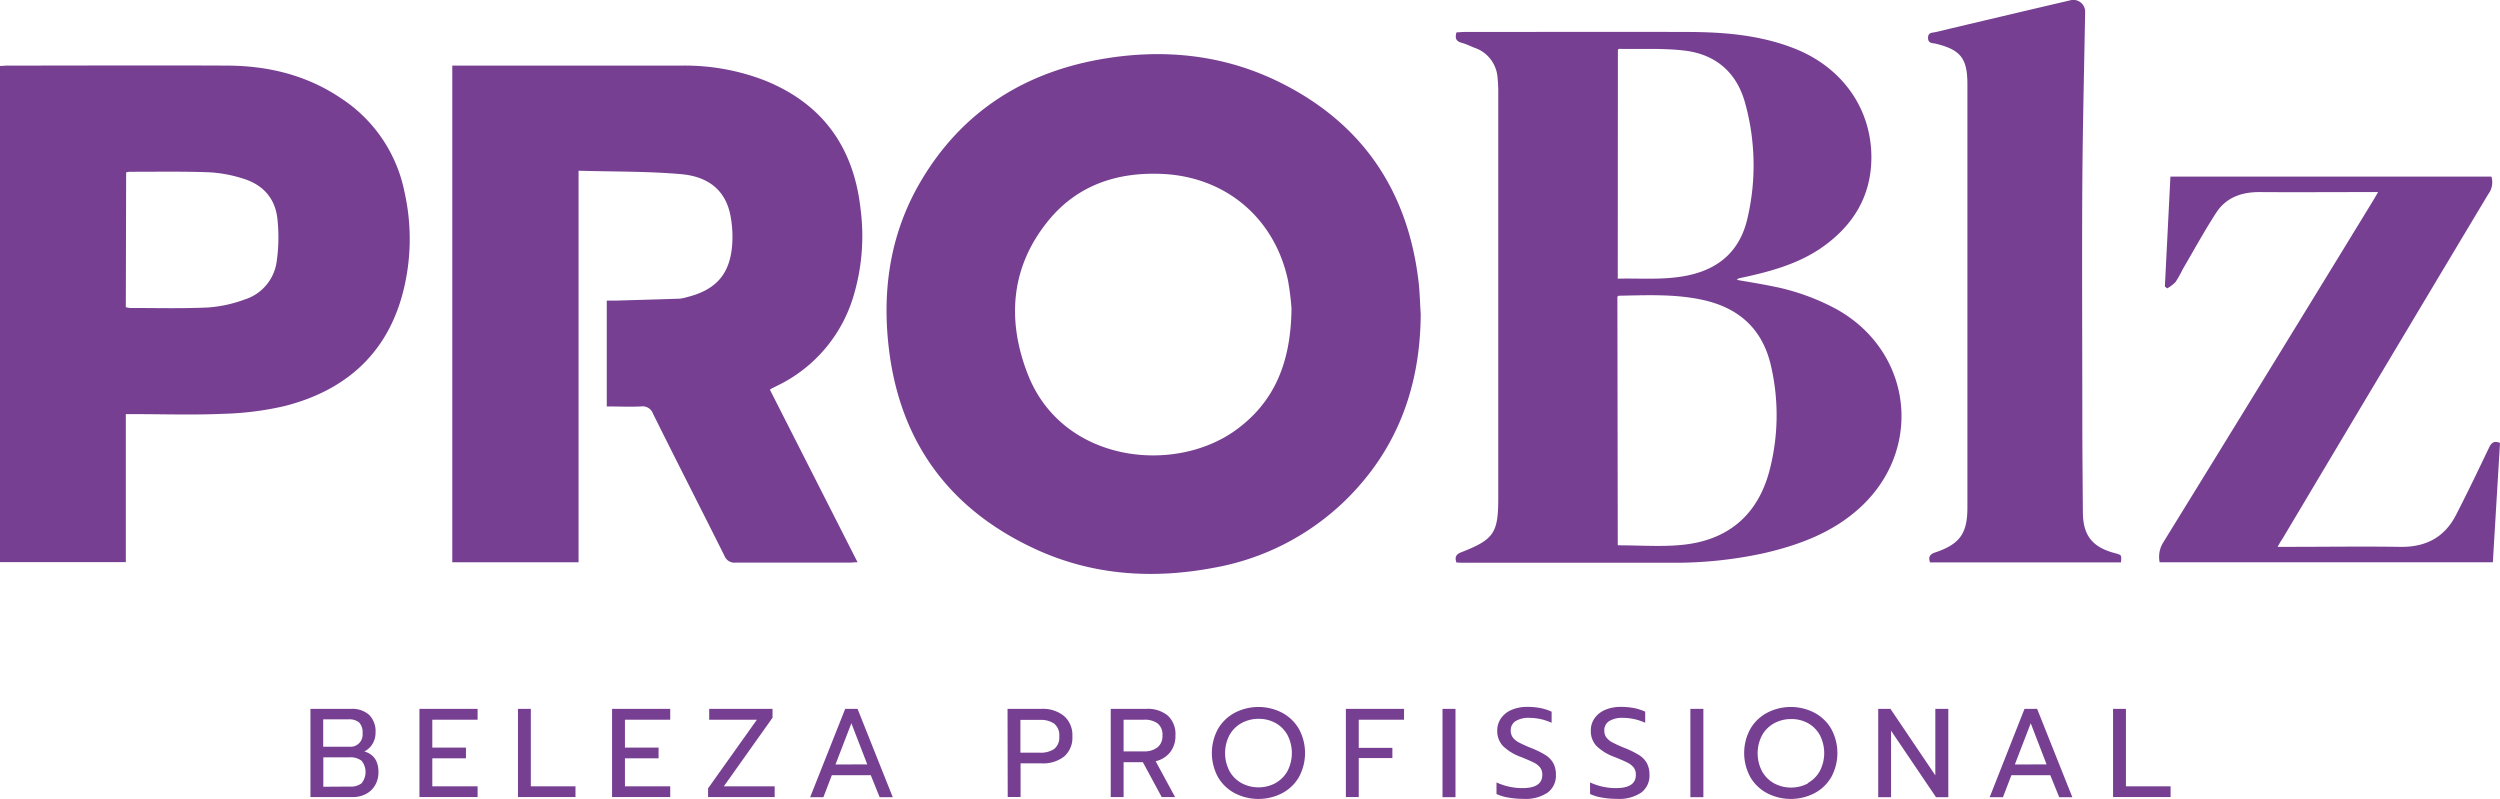
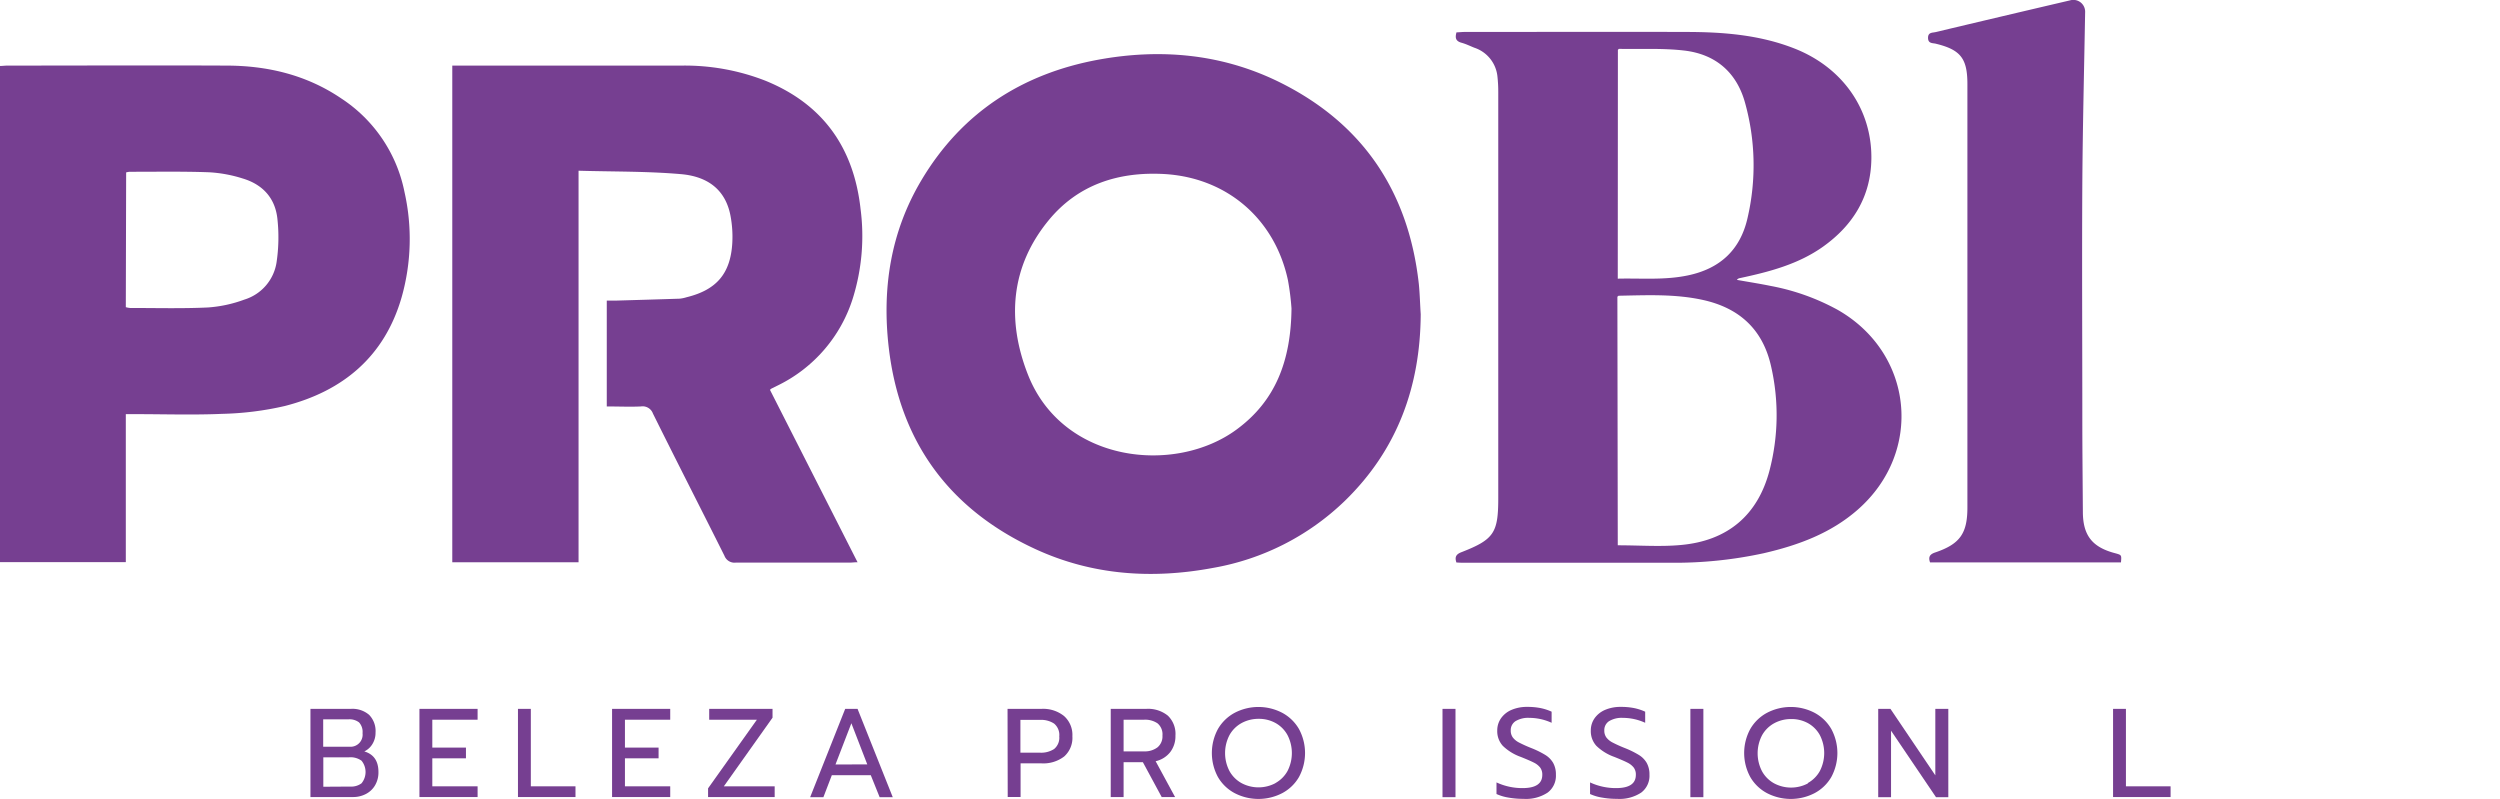
<svg xmlns="http://www.w3.org/2000/svg" id="afc5d55c-cbab-43ec-a756-4b4cdb55ee11" data-name="logo-problz" viewBox="0 0 594.54 190">
  <defs>
    <style>.e760a59c-5ebb-469e-8b9c-902acc665d86{fill:#763f91;}</style>
  </defs>
  <path class="e760a59c-5ebb-469e-8b9c-902acc665d86" d="M337.87,74.73c-.1,17.2-5.56,32.22-18,44.34a59.86,59.86,0,0,1-31.47,16c-14.48,2.7-28.71,1.72-42.17-4.49-20.44-9.43-32.26-25.47-34.87-47.92-1.63-14,.42-27.44,7.73-39.74,9.57-16.12,24-25.41,42.19-28.74,14.54-2.64,28.82-1.42,42.26,5,20.22,9.73,31.37,26,33.87,48.26C337.66,69.9,337.71,72.32,337.87,74.73Zm-30.73-1.36a61.51,61.51,0,0,0-.85-6.75c-3.15-14.68-14.68-24.51-29.73-25.25-10.71-.52-20.22,2.56-27.16,11-9.05,11-10,23.72-5,36.57,8.18,21.14,35,24.06,49.73,13.17C303.3,95.35,307,85.88,307.14,73.37Z" />
  <path class="e760a59c-5ebb-469e-8b9c-902acc665d86" d="M107.56,133.72V15.6h2.1q26.21,0,52.4,0a52.61,52.61,0,0,1,20,3.61c13.72,5.59,21,16,22.6,30.53a49.67,49.67,0,0,1-1.82,21.12,34.57,34.57,0,0,1-17.9,20.82l-1.49.74a2.71,2.71,0,0,0-.34.29l20.83,41c-.78,0-1.31.09-1.85.09-9,0-18.08,0-27.13,0a2.55,2.55,0,0,1-2.68-1.64c-5.65-11.29-11.4-22.52-17-33.81a2.61,2.61,0,0,0-2.86-1.69c-2.58.12-5.18,0-8.12,0V71.49c.7,0,1.41,0,2.13,0,5.07-.15,10.14-.29,15.21-.46a8.44,8.44,0,0,0,1.63-.34c7.11-1.74,10.45-5.6,10.88-12.88a26.92,26.92,0,0,0-.42-6.46c-1.08-5.77-4.9-9.35-11.83-9.94-8-.69-16.06-.57-24.31-.81v93.12Z" />
  <path class="e760a59c-5ebb-469e-8b9c-902acc665d86" d="M29.92,98.49v35.2H0v-118c.57,0,1.17-.09,1.76-.09,17.35,0,34.69-.08,52,0,9.83,0,19.15,2.21,27.43,7.83a34.67,34.67,0,0,1,15,22.21,50.83,50.83,0,0,1-.66,25C91.47,84.78,81.59,93,67.75,96.55a73.36,73.36,0,0,1-14.87,1.87c-6.92.3-13.87.07-20.81.07Zm0-25.44a5.19,5.19,0,0,0,1,.19c6.18,0,12.38.17,18.55-.12a31.14,31.14,0,0,0,8.64-1.87,11,11,0,0,0,7.68-9,40.32,40.32,0,0,0,.19-10.12c-.5-5-3.5-8.26-8.25-9.68a32.18,32.18,0,0,0-8-1.48c-6.3-.23-12.62-.11-18.93-.12A6.2,6.2,0,0,0,30,41Z" />
  <path class="e760a59c-5ebb-469e-8b9c-902acc665d86" d="M346.36,133.77c-.48-1.38,0-2,1.24-2.47,7.69-3,8.71-4.59,8.71-12.83q0-48.3,0-96.61a31.92,31.92,0,0,0-.18-3.52,8.07,8.07,0,0,0-5.53-7c-1-.4-2-.9-3.12-1.2C346.21,9.76,346,9,346.38,7.69c.59,0,1.25-.09,1.9-.09,17.52,0,35.05-.06,52.57,0,8.82,0,17.58.66,25.91,3.94,11.44,4.5,18.46,14.49,18.28,26.3-.13,8.9-4.36,15.73-11.46,20.8-5.91,4.21-12.8,6-19.8,7.5a1.06,1.06,0,0,0-.72.42c2.69.48,5.41.9,8.09,1.45A53.38,53.38,0,0,1,437,73.67c18.09,10.29,20.47,33.78,4.82,47.52-6.42,5.64-14.16,8.47-22.31,10.36a99.51,99.51,0,0,1-22.3,2.28c-16.41,0-32.82,0-49.24,0C347.41,133.84,346.86,133.79,346.36,133.77Zm38.37-4.09c5.17,0,10.15.38,15-.07,11.15-1,18.29-7.11,21.07-17.65a52,52,0,0,0,.4-24.81c-1.95-8.77-7.51-13.9-16.23-15.82-6.61-1.45-13.28-1.13-20-1-.09,0-.19.13-.33.23Zm0-63.41c5.64-.13,11.18.39,16.7-.78,7.62-1.6,12.46-6.06,14.17-13.68A55.39,55.39,0,0,0,415,24.44c-2-7.24-7-11.53-14.4-12.41-5.13-.61-10.37-.31-15.56-.41-.09,0-.18.15-.28.24Z" />
  <path class="e760a59c-5ebb-469e-8b9c-902acc665d86" d="M504.4,133.75H459c-.47-1.32-.05-1.94,1.23-2.37,5.89-2,7.65-4.53,7.65-10.7V20c0-6.12-1.63-8.18-7.54-9.61-.74-.18-1.8,0-1.82-1.36s1-1.22,1.77-1.39q16-3.81,31.95-7.54a2.81,2.81,0,0,1,3.64,2.71c-.24,13.62-.58,27.24-.67,40.85-.11,18.58,0,37.16,0,55.74,0,7.43.08,14.86.13,22.29,0,5.69,2.27,8.5,7.81,9.91C504.55,132,504.55,132,504.4,133.75Z" />
-   <path class="e760a59c-5ebb-469e-8b9c-902acc665d86" d="M541.65,130.05h2.12c9,0,18-.13,26.94,0,6.07.12,10.59-2.17,13.36-7.57,2.69-5.22,5.23-10.51,7.76-15.81.55-1.15,1.09-2,2.71-1.33-.56,9.36-1.13,18.84-1.7,28.38H513.6a6.48,6.48,0,0,1,.78-4.6q25-40.54,49.83-81.16c.41-.66.79-1.34,1.34-2.28h-3c-8.43,0-16.85.06-25.27,0-4.28,0-7.9,1.32-10.24,4.92-2.82,4.35-5.31,8.91-7.93,13.39a30.59,30.59,0,0,1-1.72,3.07,9,9,0,0,1-2,1.52l-.55-.45c.44-8.67.88-17.35,1.32-26.13h76.34a4.65,4.65,0,0,1-.74,4.15q-24.56,41-49,82.06C542.4,128.71,542.13,129.19,541.65,130.05Z" />
  <path class="e760a59c-5ebb-469e-8b9c-902acc665d86" d="M73.83,168.58h9.63A6.06,6.06,0,0,1,87.78,170a5.49,5.49,0,0,1,1.53,4.2,5.09,5.09,0,0,1-.74,2.74,4.54,4.54,0,0,1-1.93,1.76q3.36,1,3.36,4.89a6.06,6.06,0,0,1-.8,3.16A5.38,5.38,0,0,1,87,188.83a6.51,6.51,0,0,1-3.06.72H73.83Zm9.24,9a2.88,2.88,0,0,0,3.15-3.21,3.33,3.33,0,0,0-.83-2.57,3.71,3.71,0,0,0-2.53-.73h-6v6.51Zm.21,9.48a4.1,4.1,0,0,0,2.7-.78,4.25,4.25,0,0,0,0-5.37A4.48,4.48,0,0,0,83,180.1H76.89v7Z" />
  <path class="e760a59c-5ebb-469e-8b9c-902acc665d86" d="M99.75,168.58h13.83v2.58H102.81v6.63h8v2.55h-8V187h10.77v2.55H99.75Z" />
  <path class="e760a59c-5ebb-469e-8b9c-902acc665d86" d="M123.18,168.58h3.06V187h10.62v2.55H123.18Z" />
  <path class="e760a59c-5ebb-469e-8b9c-902acc665d86" d="M145.56,168.58h13.83v2.58H148.62v6.63h8v2.55h-8V187h10.77v2.55H145.56Z" />
  <path class="e760a59c-5ebb-469e-8b9c-902acc665d86" d="M168.39,187.48,180,171.16H168.66v-2.58h15.06v2.1L172.14,187h12.09v2.55H168.39Z" />
  <path class="e760a59c-5ebb-469e-8b9c-902acc665d86" d="M201,168.58h2.94l8.37,21h-3.12l-2.1-5.22h-9.27l-2,5.22h-3.15Zm5.25,13.2L202.47,172l-3.78,9.81Z" />
  <path class="e760a59c-5ebb-469e-8b9c-902acc665d86" d="M239.61,168.58h8.07a7.91,7.91,0,0,1,5.35,1.69,6,6,0,0,1,2,4.82,5.92,5.92,0,0,1-1.95,4.81,8.11,8.11,0,0,1-5.37,1.64h-5v8h-3.06ZM247.35,179a5.67,5.67,0,0,0,3.33-.87,3.46,3.46,0,0,0,1.23-3,3.51,3.51,0,0,0-1.23-3.05,5.6,5.6,0,0,0-3.33-.88h-4.68V179Z" />
  <path class="e760a59c-5ebb-469e-8b9c-902acc665d86" d="M264.15,168.58h8.43a7.46,7.46,0,0,1,5.16,1.62,6,6,0,0,1,1.8,4.74,6.23,6.23,0,0,1-1.23,3.91,6.11,6.11,0,0,1-3.48,2.18l4.62,8.52h-3.18l-4.47-8.28h-4.59v8.28h-3.06Zm7.92,10.11a5,5,0,0,0,3.19-.95,3.37,3.37,0,0,0,1.19-2.8,3.41,3.41,0,0,0-1.16-2.91,5.24,5.24,0,0,0-3.22-.87h-4.86v7.53Z" />
  <path class="e760a59c-5ebb-469e-8b9c-902acc665d86" d="M293.64,188.63a10,10,0,0,1-4-3.85,12,12,0,0,1,0-11.4,10.09,10.09,0,0,1,4-3.87,12.22,12.22,0,0,1,11.28,0,10.09,10.09,0,0,1,4,3.87,12,12,0,0,1,0,11.4,10,10,0,0,1-4,3.85,12.29,12.29,0,0,1-11.28,0Zm9.67-2.4a7.35,7.35,0,0,0,2.87-2.85,9.33,9.33,0,0,0,0-8.58,7.25,7.25,0,0,0-2.83-2.85,8.1,8.1,0,0,0-4-1,8.37,8.37,0,0,0-4.07,1,7.31,7.31,0,0,0-2.88,2.85,9.27,9.27,0,0,0,0,8.59,7.32,7.32,0,0,0,2.86,2.85,8.57,8.57,0,0,0,8.07,0Z" />
-   <path class="e760a59c-5ebb-469e-8b9c-902acc665d86" d="M320.07,168.58H333.9v2.58H323.13v6.69h8v2.43h-8v9.27h-3.06Z" />
  <path class="e760a59c-5ebb-469e-8b9c-902acc665d86" d="M343.05,168.58h3.09v21h-3.09Z" />
  <path class="e760a59c-5ebb-469e-8b9c-902acc665d86" d="M358.75,189.68a11.1,11.1,0,0,1-2.86-.85v-2.76a14.45,14.45,0,0,0,6.21,1.35q4.68,0,4.68-3.15a2.77,2.77,0,0,0-.51-1.74,4.33,4.33,0,0,0-1.47-1.16c-.64-.33-1.68-.78-3.12-1.36a11.81,11.81,0,0,1-4.29-2.64,5.17,5.17,0,0,1-1.32-3.63,5,5,0,0,1,.9-2.93,5.86,5.86,0,0,1,2.52-2,9.25,9.25,0,0,1,3.72-.7,16.16,16.16,0,0,1,3.09.27,12.14,12.14,0,0,1,2.7.87v2.64a12.8,12.8,0,0,0-5.28-1.17,5.83,5.83,0,0,0-3.3.78,2.53,2.53,0,0,0-1.14,2.22,2.72,2.72,0,0,0,.49,1.66,4.32,4.32,0,0,0,1.47,1.2,31.6,31.6,0,0,0,2.9,1.31,21.93,21.93,0,0,1,3.36,1.65,5.47,5.47,0,0,1,1.87,1.9,5.59,5.59,0,0,1,.65,2.81,5,5,0,0,1-1.95,4.23,9.34,9.34,0,0,1-5.76,1.5A20.14,20.14,0,0,1,358.75,189.68Z" />
  <path class="e760a59c-5ebb-469e-8b9c-902acc665d86" d="M381,189.68a11.1,11.1,0,0,1-2.86-.85v-2.76a14.45,14.45,0,0,0,6.21,1.35q4.68,0,4.68-3.15a2.77,2.77,0,0,0-.51-1.74,4.33,4.33,0,0,0-1.47-1.16c-.64-.33-1.68-.78-3.12-1.36a11.81,11.81,0,0,1-4.29-2.64,5.17,5.17,0,0,1-1.32-3.63,5,5,0,0,1,.9-2.93,5.86,5.86,0,0,1,2.52-2,9.25,9.25,0,0,1,3.72-.7,16.16,16.16,0,0,1,3.09.27,12.14,12.14,0,0,1,2.7.87v2.64a12.8,12.8,0,0,0-5.28-1.17,5.83,5.83,0,0,0-3.3.78,2.53,2.53,0,0,0-1.14,2.22,2.72,2.72,0,0,0,.49,1.66,4.32,4.32,0,0,0,1.47,1.2,31.6,31.6,0,0,0,2.9,1.31,21.93,21.93,0,0,1,3.36,1.65,5.47,5.47,0,0,1,1.87,1.9,5.59,5.59,0,0,1,.65,2.81,5,5,0,0,1-1.95,4.23,9.34,9.34,0,0,1-5.76,1.5A20.14,20.14,0,0,1,381,189.68Z" />
  <path class="e760a59c-5ebb-469e-8b9c-902acc665d86" d="M402,168.58h3.09v21H402Z" />
  <path class="e760a59c-5ebb-469e-8b9c-902acc665d86" d="M420.24,188.63a10,10,0,0,1-4-3.85,11.93,11.93,0,0,1,0-11.4,10.09,10.09,0,0,1,4-3.87,12.22,12.22,0,0,1,11.28,0,10.09,10.09,0,0,1,4,3.87,12,12,0,0,1,0,11.4,10,10,0,0,1-4,3.85,12.29,12.29,0,0,1-11.28,0Zm9.67-2.4a7.35,7.35,0,0,0,2.87-2.85,9.33,9.33,0,0,0,0-8.58A7.25,7.25,0,0,0,430,172a8.13,8.13,0,0,0-4-1,8.37,8.37,0,0,0-4.07,1,7.31,7.31,0,0,0-2.88,2.85,9.27,9.27,0,0,0,0,8.59,7.26,7.26,0,0,0,2.86,2.85,8.57,8.57,0,0,0,8.07,0Z" />
  <path class="e760a59c-5ebb-469e-8b9c-902acc665d86" d="M446.67,168.58h2.91l10.67,15.81V168.58h3.09v21h-2.93l-10.69-15.81v15.81h-3.05Z" />
-   <path class="e760a59c-5ebb-469e-8b9c-902acc665d86" d="M481.46,168.58h3l8.37,21h-3.12l-2.11-5.22h-9.26l-2,5.22h-3.16Zm5.25,13.2L482.94,172l-3.78,9.81Z" />
  <path class="e760a59c-5ebb-469e-8b9c-902acc665d86" d="M502.52,168.58h3.06V187H516.2v2.55H502.52Z" />
</svg>